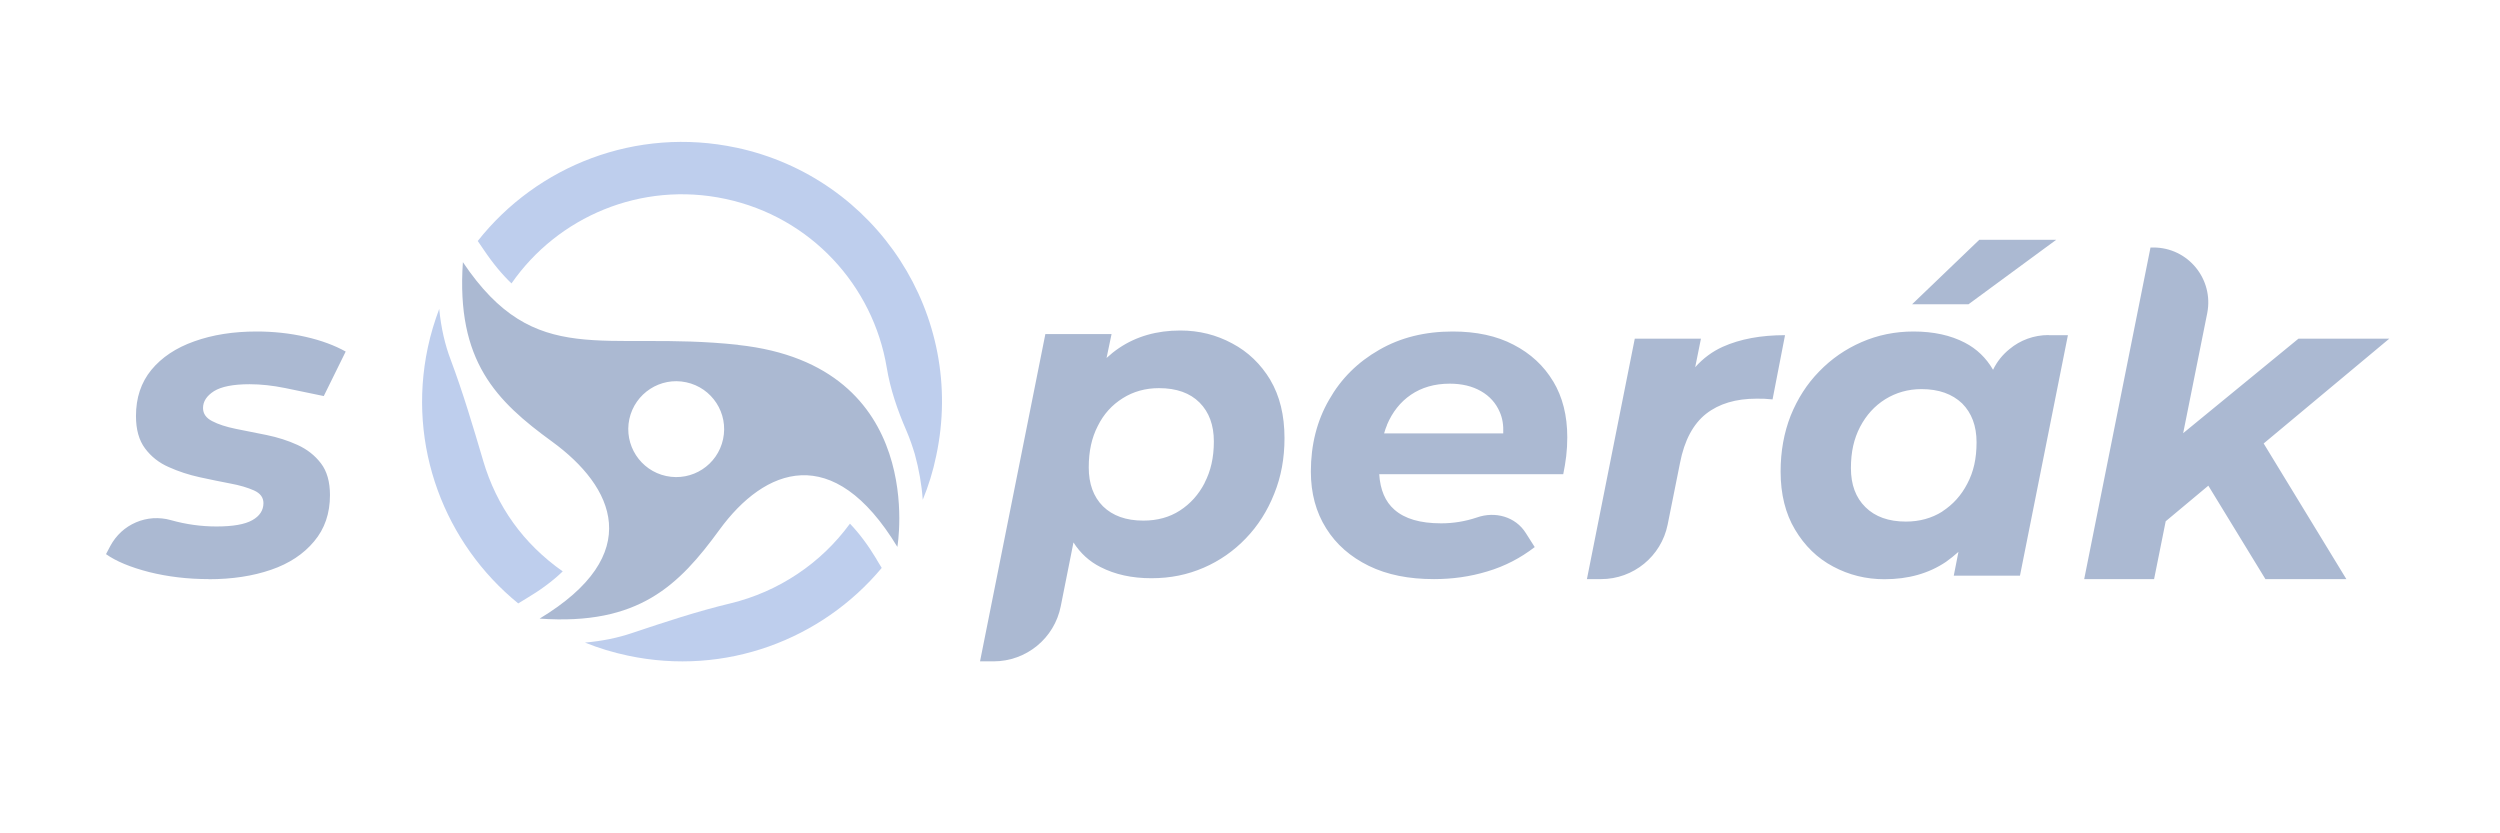
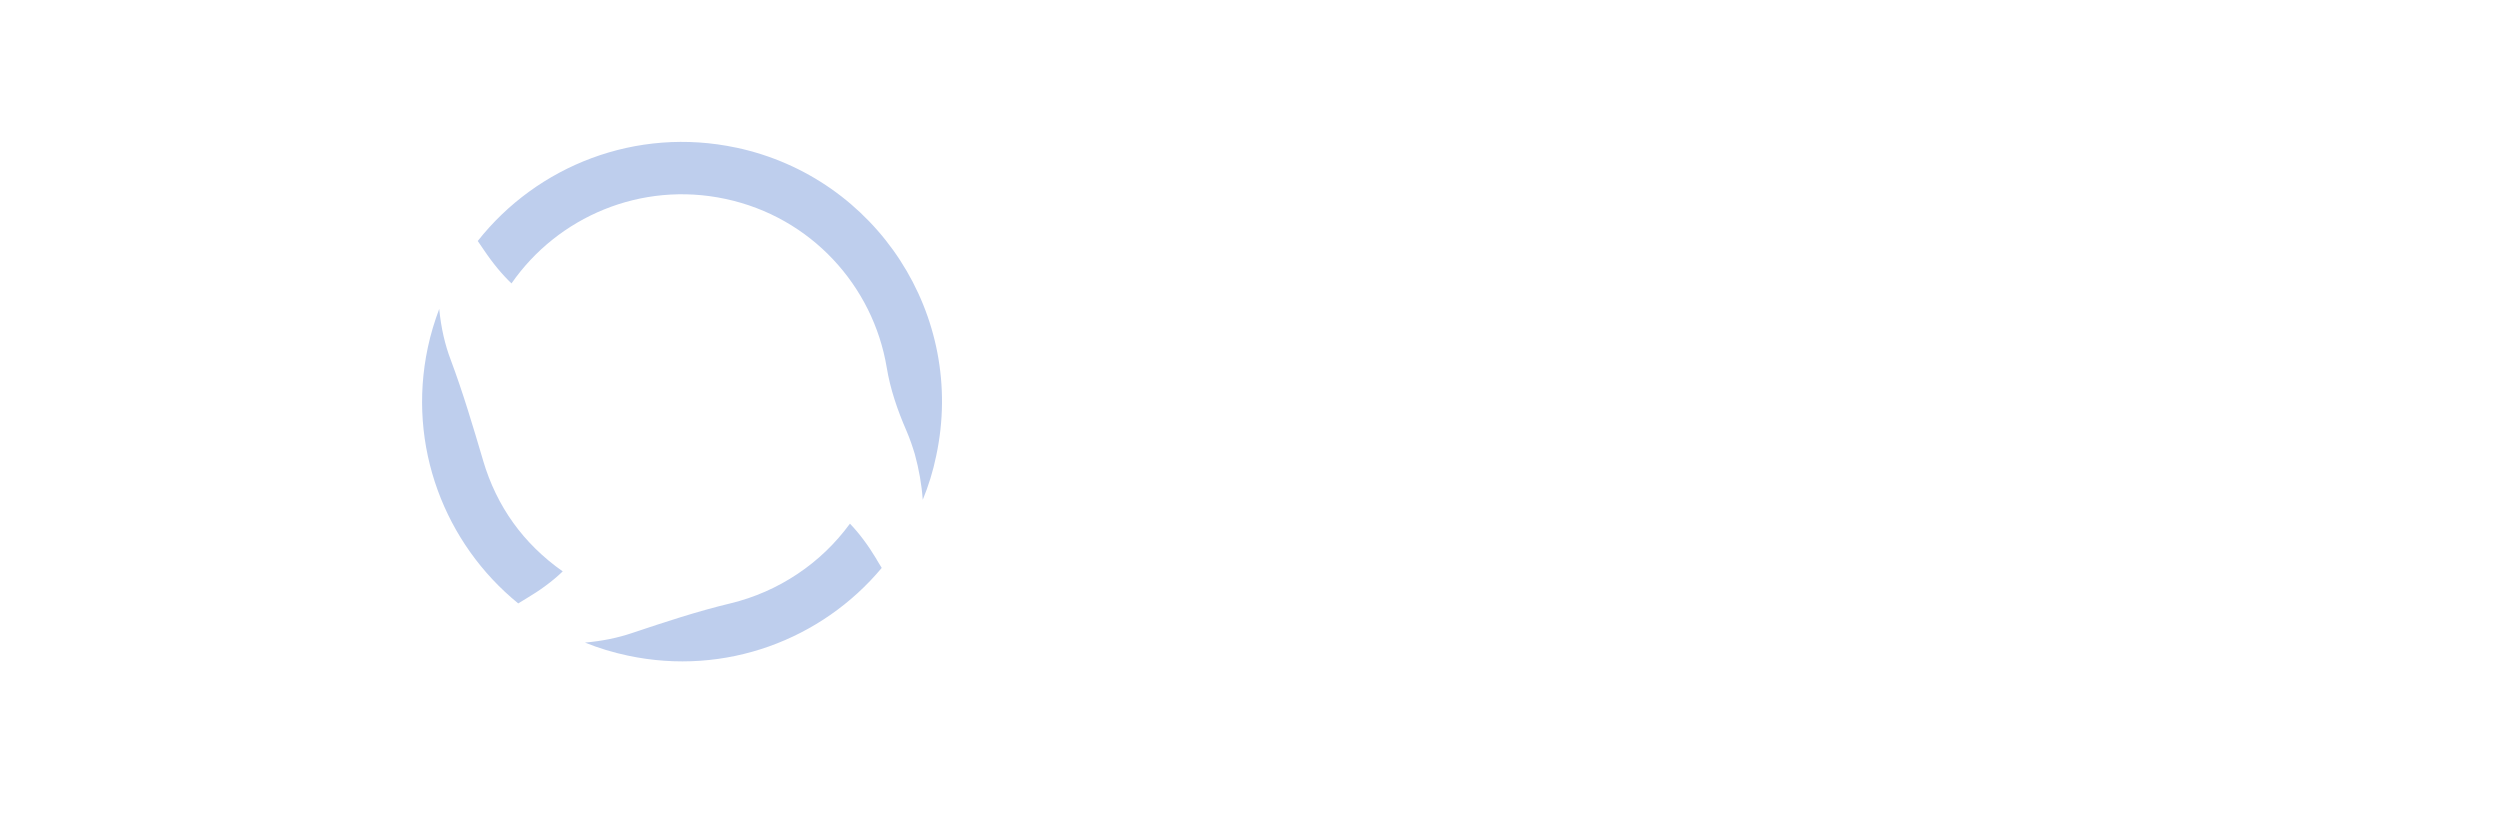
<svg xmlns="http://www.w3.org/2000/svg" width="120" zoomAndPan="magnify" viewBox="0 0 90 30" height="40" preserveAspectRatio="xMidYMid meet" version="1.0">
-   <path fill="#ABB9D2" d="M 45.734 13.68 C 45.387 13.105 44.93 12.664 44.359 12.363 C 43.789 12.055 43.168 11.898 42.492 11.898 C 41.645 11.898 40.91 12.109 40.289 12.527 C 40.125 12.637 39.977 12.758 39.836 12.887 L 40.016 12.027 L 37.633 12.027 L 35.281 23.809 L 35.766 23.809 C 36.945 23.809 37.961 22.98 38.188 21.82 L 38.645 19.527 C 38.891 19.914 39.215 20.211 39.617 20.414 C 40.145 20.684 40.75 20.816 41.449 20.816 C 42.148 20.816 42.75 20.688 43.332 20.438 C 43.91 20.188 44.418 19.832 44.848 19.383 C 45.285 18.93 45.625 18.398 45.871 17.777 C 46.121 17.164 46.242 16.496 46.242 15.773 C 46.242 14.949 46.07 14.25 45.73 13.676 Z M 43.371 17.379 C 43.152 17.805 42.852 18.137 42.477 18.379 C 42.105 18.621 41.664 18.742 41.16 18.742 C 40.531 18.742 40.055 18.566 39.707 18.227 C 39.363 17.883 39.195 17.414 39.195 16.828 C 39.195 16.242 39.301 15.762 39.52 15.336 C 39.73 14.91 40.031 14.578 40.418 14.336 C 40.801 14.094 41.238 13.973 41.723 13.973 C 42.355 13.973 42.84 14.148 43.184 14.492 C 43.527 14.836 43.699 15.305 43.699 15.891 C 43.699 16.477 43.586 16.957 43.367 17.379 Z M 55.914 13.73 C 55.578 13.168 55.102 12.727 54.488 12.41 C 53.879 12.09 53.145 11.934 52.297 11.934 C 51.297 11.934 50.418 12.152 49.652 12.594 C 48.879 13.035 48.277 13.633 47.848 14.391 C 47.41 15.145 47.191 16.012 47.191 16.977 C 47.191 17.758 47.375 18.438 47.742 19.02 C 48.102 19.598 48.617 20.047 49.277 20.371 C 49.941 20.695 50.719 20.848 51.625 20.848 C 52.277 20.848 52.918 20.762 53.547 20.57 C 54.176 20.383 54.738 20.09 55.25 19.695 L 54.93 19.191 C 54.559 18.598 53.824 18.398 53.168 18.629 L 53.156 18.633 C 52.746 18.77 52.32 18.84 51.883 18.84 C 51.125 18.84 50.57 18.676 50.199 18.348 C 49.867 18.059 49.688 17.633 49.652 17.07 L 56.277 17.07 C 56.32 16.863 56.355 16.652 56.383 16.426 C 56.41 16.195 56.422 15.973 56.422 15.742 C 56.422 14.961 56.254 14.293 55.914 13.727 Z M 49.93 15.297 C 50.125 14.836 50.41 14.473 50.793 14.211 C 51.18 13.949 51.641 13.812 52.191 13.812 C 52.629 13.812 53.004 13.902 53.316 14.082 C 53.625 14.258 53.855 14.512 53.992 14.836 C 54.09 15.055 54.129 15.309 54.117 15.602 L 49.828 15.602 C 49.855 15.492 49.895 15.395 49.934 15.297 Z M 64.262 12.062 L 63.812 14.379 C 63.703 14.367 63.609 14.363 63.512 14.355 C 63.426 14.352 63.328 14.352 63.234 14.352 C 62.492 14.352 61.887 14.531 61.418 14.898 C 60.957 15.262 60.637 15.852 60.48 16.668 L 60.035 18.887 C 59.805 20.027 58.801 20.848 57.641 20.848 L 57.129 20.848 L 58.852 12.191 L 61.234 12.191 L 61.027 13.219 C 61.316 12.895 61.648 12.652 62.02 12.484 C 62.648 12.203 63.395 12.066 64.262 12.066 Z M 71.254 8.633 L 68.836 10.953 L 70.867 10.953 L 74.023 8.633 Z M 73.75 12.062 C 73.219 12.062 72.727 12.246 72.344 12.566 C 72.09 12.77 71.891 13.02 71.75 13.312 C 71.5 12.883 71.164 12.559 70.734 12.336 C 70.223 12.07 69.605 11.934 68.887 11.934 C 68.223 11.934 67.598 12.062 67.016 12.316 C 66.441 12.566 65.93 12.918 65.492 13.371 C 65.051 13.82 64.711 14.355 64.465 14.961 C 64.223 15.578 64.102 16.246 64.102 16.977 C 64.102 17.793 64.277 18.492 64.621 19.066 C 64.965 19.645 65.422 20.094 65.992 20.395 C 66.559 20.699 67.176 20.852 67.84 20.852 C 68.699 20.852 69.434 20.645 70.055 20.227 C 70.211 20.117 70.359 19.996 70.504 19.867 L 70.336 20.723 L 72.719 20.723 L 74.445 12.066 L 73.754 12.066 Z M 69.926 18.414 C 69.543 18.656 69.102 18.777 68.613 18.777 C 67.988 18.777 67.504 18.602 67.156 18.258 C 66.805 17.914 66.633 17.445 66.633 16.855 C 66.633 16.262 66.742 15.797 66.961 15.371 C 67.184 14.945 67.484 14.613 67.871 14.371 C 68.258 14.133 68.691 14.008 69.176 14.008 C 69.797 14.008 70.281 14.184 70.637 14.523 C 70.98 14.867 71.156 15.332 71.156 15.922 C 71.156 16.516 71.047 16.988 70.824 17.41 C 70.605 17.836 70.305 18.164 69.926 18.41 Z M 81.492 15.965 L 84.469 20.848 L 81.555 20.848 L 79.5 17.484 L 77.965 18.766 L 77.547 20.848 L 75.031 20.848 L 77.418 8.91 L 77.523 8.91 C 78.77 8.91 79.699 10.047 79.461 11.27 L 78.594 15.594 L 82.746 12.191 L 86.016 12.191 Z M 7.516 20.848 C 6.758 20.848 6.039 20.762 5.367 20.594 C 4.699 20.422 4.18 20.207 3.816 19.949 L 3.973 19.652 C 4.074 19.465 4.203 19.297 4.363 19.148 C 4.52 19.004 4.695 18.891 4.895 18.805 C 5.094 18.719 5.297 18.672 5.512 18.656 C 5.727 18.645 5.938 18.664 6.145 18.723 L 6.16 18.727 C 6.703 18.879 7.246 18.953 7.793 18.953 C 8.383 18.953 8.812 18.879 9.082 18.727 C 9.348 18.578 9.484 18.371 9.484 18.113 C 9.484 17.91 9.371 17.758 9.145 17.656 C 8.918 17.555 8.633 17.469 8.289 17.406 C 7.945 17.34 7.582 17.266 7.188 17.18 C 6.797 17.094 6.426 16.973 6.078 16.816 C 5.727 16.664 5.441 16.438 5.223 16.145 C 5 15.848 4.895 15.457 4.895 14.977 C 4.895 14.32 5.078 13.77 5.449 13.316 C 5.82 12.867 6.332 12.523 6.992 12.289 C 7.656 12.051 8.402 11.934 9.238 11.934 C 9.84 11.934 10.426 11.996 10.996 12.125 C 11.566 12.254 12.047 12.434 12.445 12.656 L 11.656 14.258 L 10.262 13.969 C 9.816 13.879 9.391 13.832 8.984 13.832 C 8.395 13.832 7.969 13.918 7.703 14.082 C 7.441 14.25 7.309 14.453 7.309 14.688 C 7.309 14.891 7.418 15.047 7.637 15.16 C 7.859 15.277 8.141 15.367 8.484 15.438 C 8.828 15.504 9.199 15.578 9.594 15.66 C 9.992 15.742 10.363 15.859 10.707 16.016 C 11.051 16.172 11.332 16.391 11.551 16.676 C 11.77 16.961 11.879 17.344 11.879 17.824 C 11.879 18.48 11.691 19.035 11.309 19.488 C 10.93 19.945 10.41 20.289 9.758 20.512 C 9.102 20.738 8.355 20.852 7.516 20.852 Z M 26.574 12.418 C 33.441 13.156 32.305 19.688 32.305 19.688 C 29.988 15.863 27.527 16.844 25.902 19.07 C 24.441 21.074 22.992 22.523 19.426 22.27 C 23.254 19.957 22.102 17.52 19.875 15.898 C 17.867 14.438 16.418 13.004 16.664 9.438 C 19.285 13.336 21.691 11.891 26.574 12.414 Z M 26.031 15.809 C 26.23 14.875 25.637 13.961 24.703 13.762 C 23.773 13.562 22.859 14.156 22.656 15.086 C 22.457 16.02 23.051 16.938 23.984 17.137 C 24.918 17.336 25.832 16.742 26.031 15.809 Z M 26.031 15.809 " fill-opacity="1" fill-rule="nonzero" />
  <path fill="#beceed" d="M 26.508 5.316 C 22.902 4.547 19.336 5.965 17.199 8.676 L 17.391 8.957 C 17.746 9.488 18.086 9.891 18.414 10.203 C 20.078 7.805 23.078 6.512 26.113 7.16 C 29.203 7.816 31.434 10.297 31.922 13.23 C 32.051 14.016 32.312 14.77 32.629 15.5 C 32.754 15.789 32.852 16.078 32.934 16.352 C 33.082 16.891 33.18 17.438 33.219 17.992 C 33.426 17.492 33.59 16.961 33.703 16.41 C 34.785 11.359 31.559 6.395 26.512 5.316 Z M 17.391 16.574 C 17.031 15.359 16.672 14.145 16.227 12.957 C 16.023 12.422 15.879 11.816 15.812 11.121 C 15.645 11.566 15.504 12.027 15.402 12.508 C 14.645 16.062 16.016 19.574 18.656 21.723 L 18.977 21.527 C 19.406 21.273 19.871 20.945 20.258 20.57 C 18.84 19.57 17.883 18.238 17.391 16.578 Z M 31.559 20.137 C 31.246 19.617 30.922 19.188 30.598 18.852 C 30.074 19.566 29.445 20.172 28.707 20.664 C 27.969 21.156 27.168 21.508 26.305 21.719 C 25.098 22.008 23.922 22.398 22.742 22.793 C 22.242 22.961 21.688 23.078 21.059 23.133 C 21.551 23.332 22.066 23.488 22.602 23.602 C 26.117 24.352 29.59 23.023 31.742 20.445 L 31.555 20.137 Z M 31.559 20.137 " fill-opacity="1" fill-rule="nonzero" />
</svg>